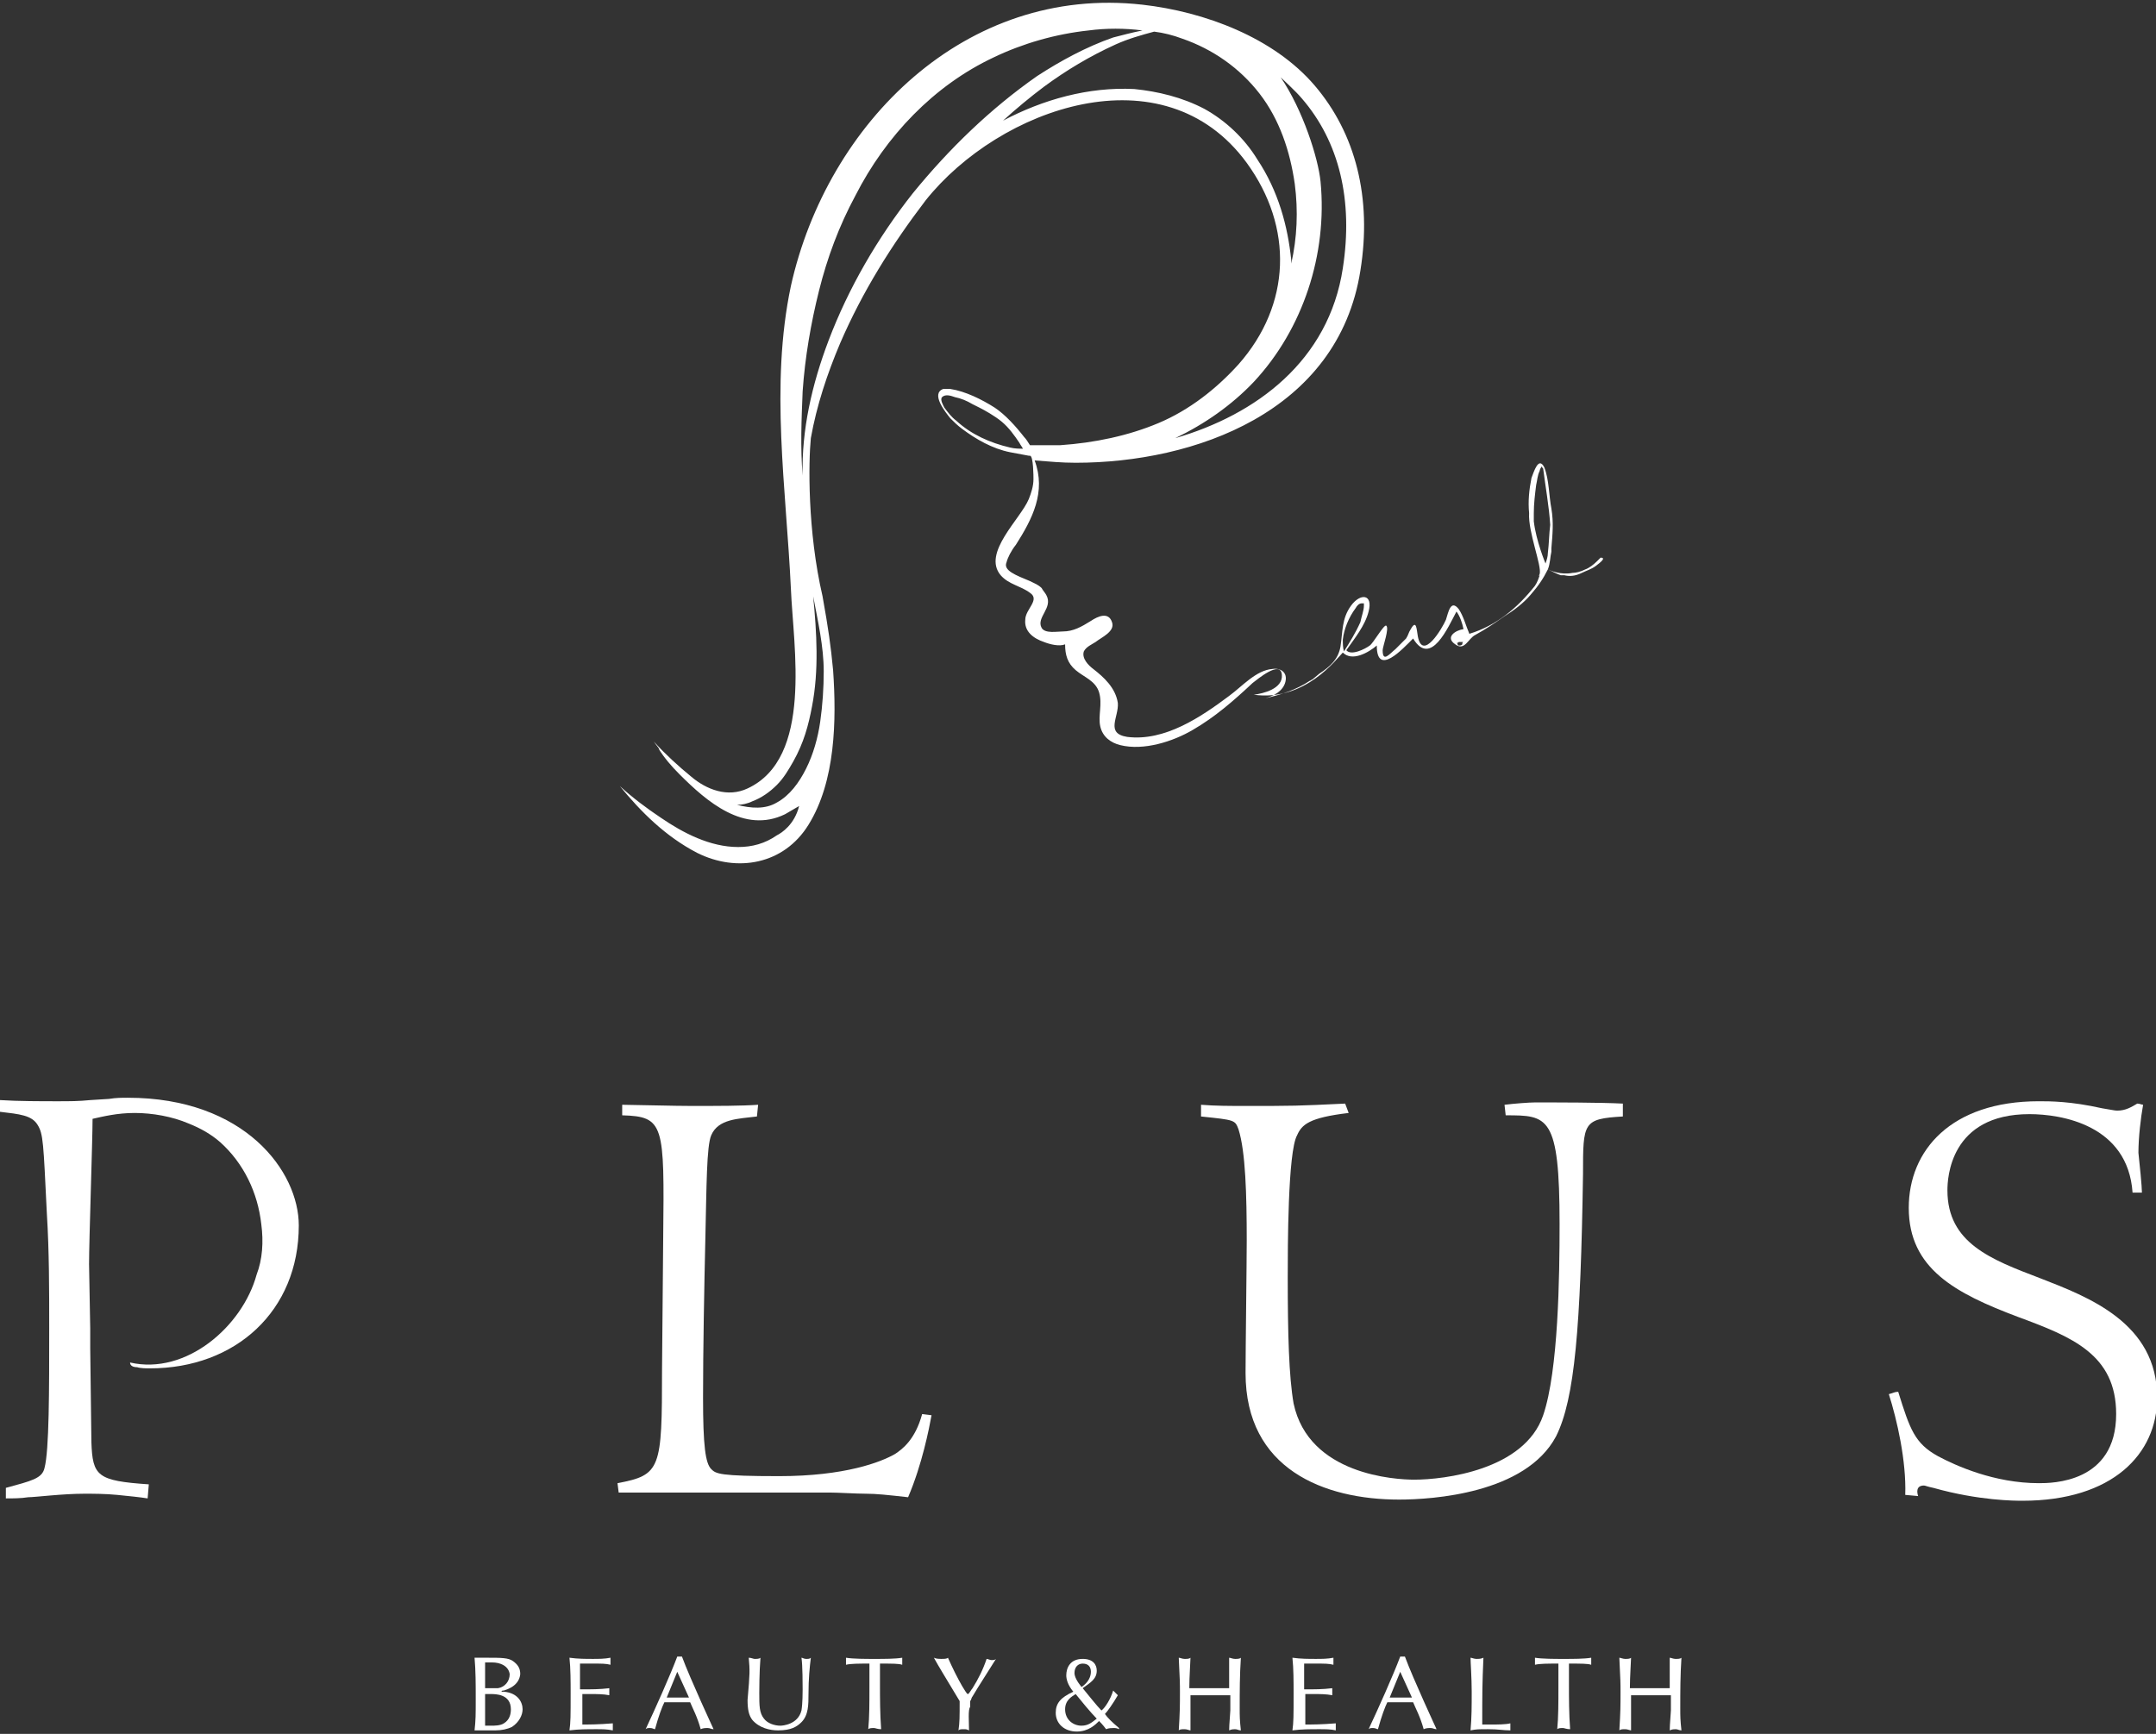
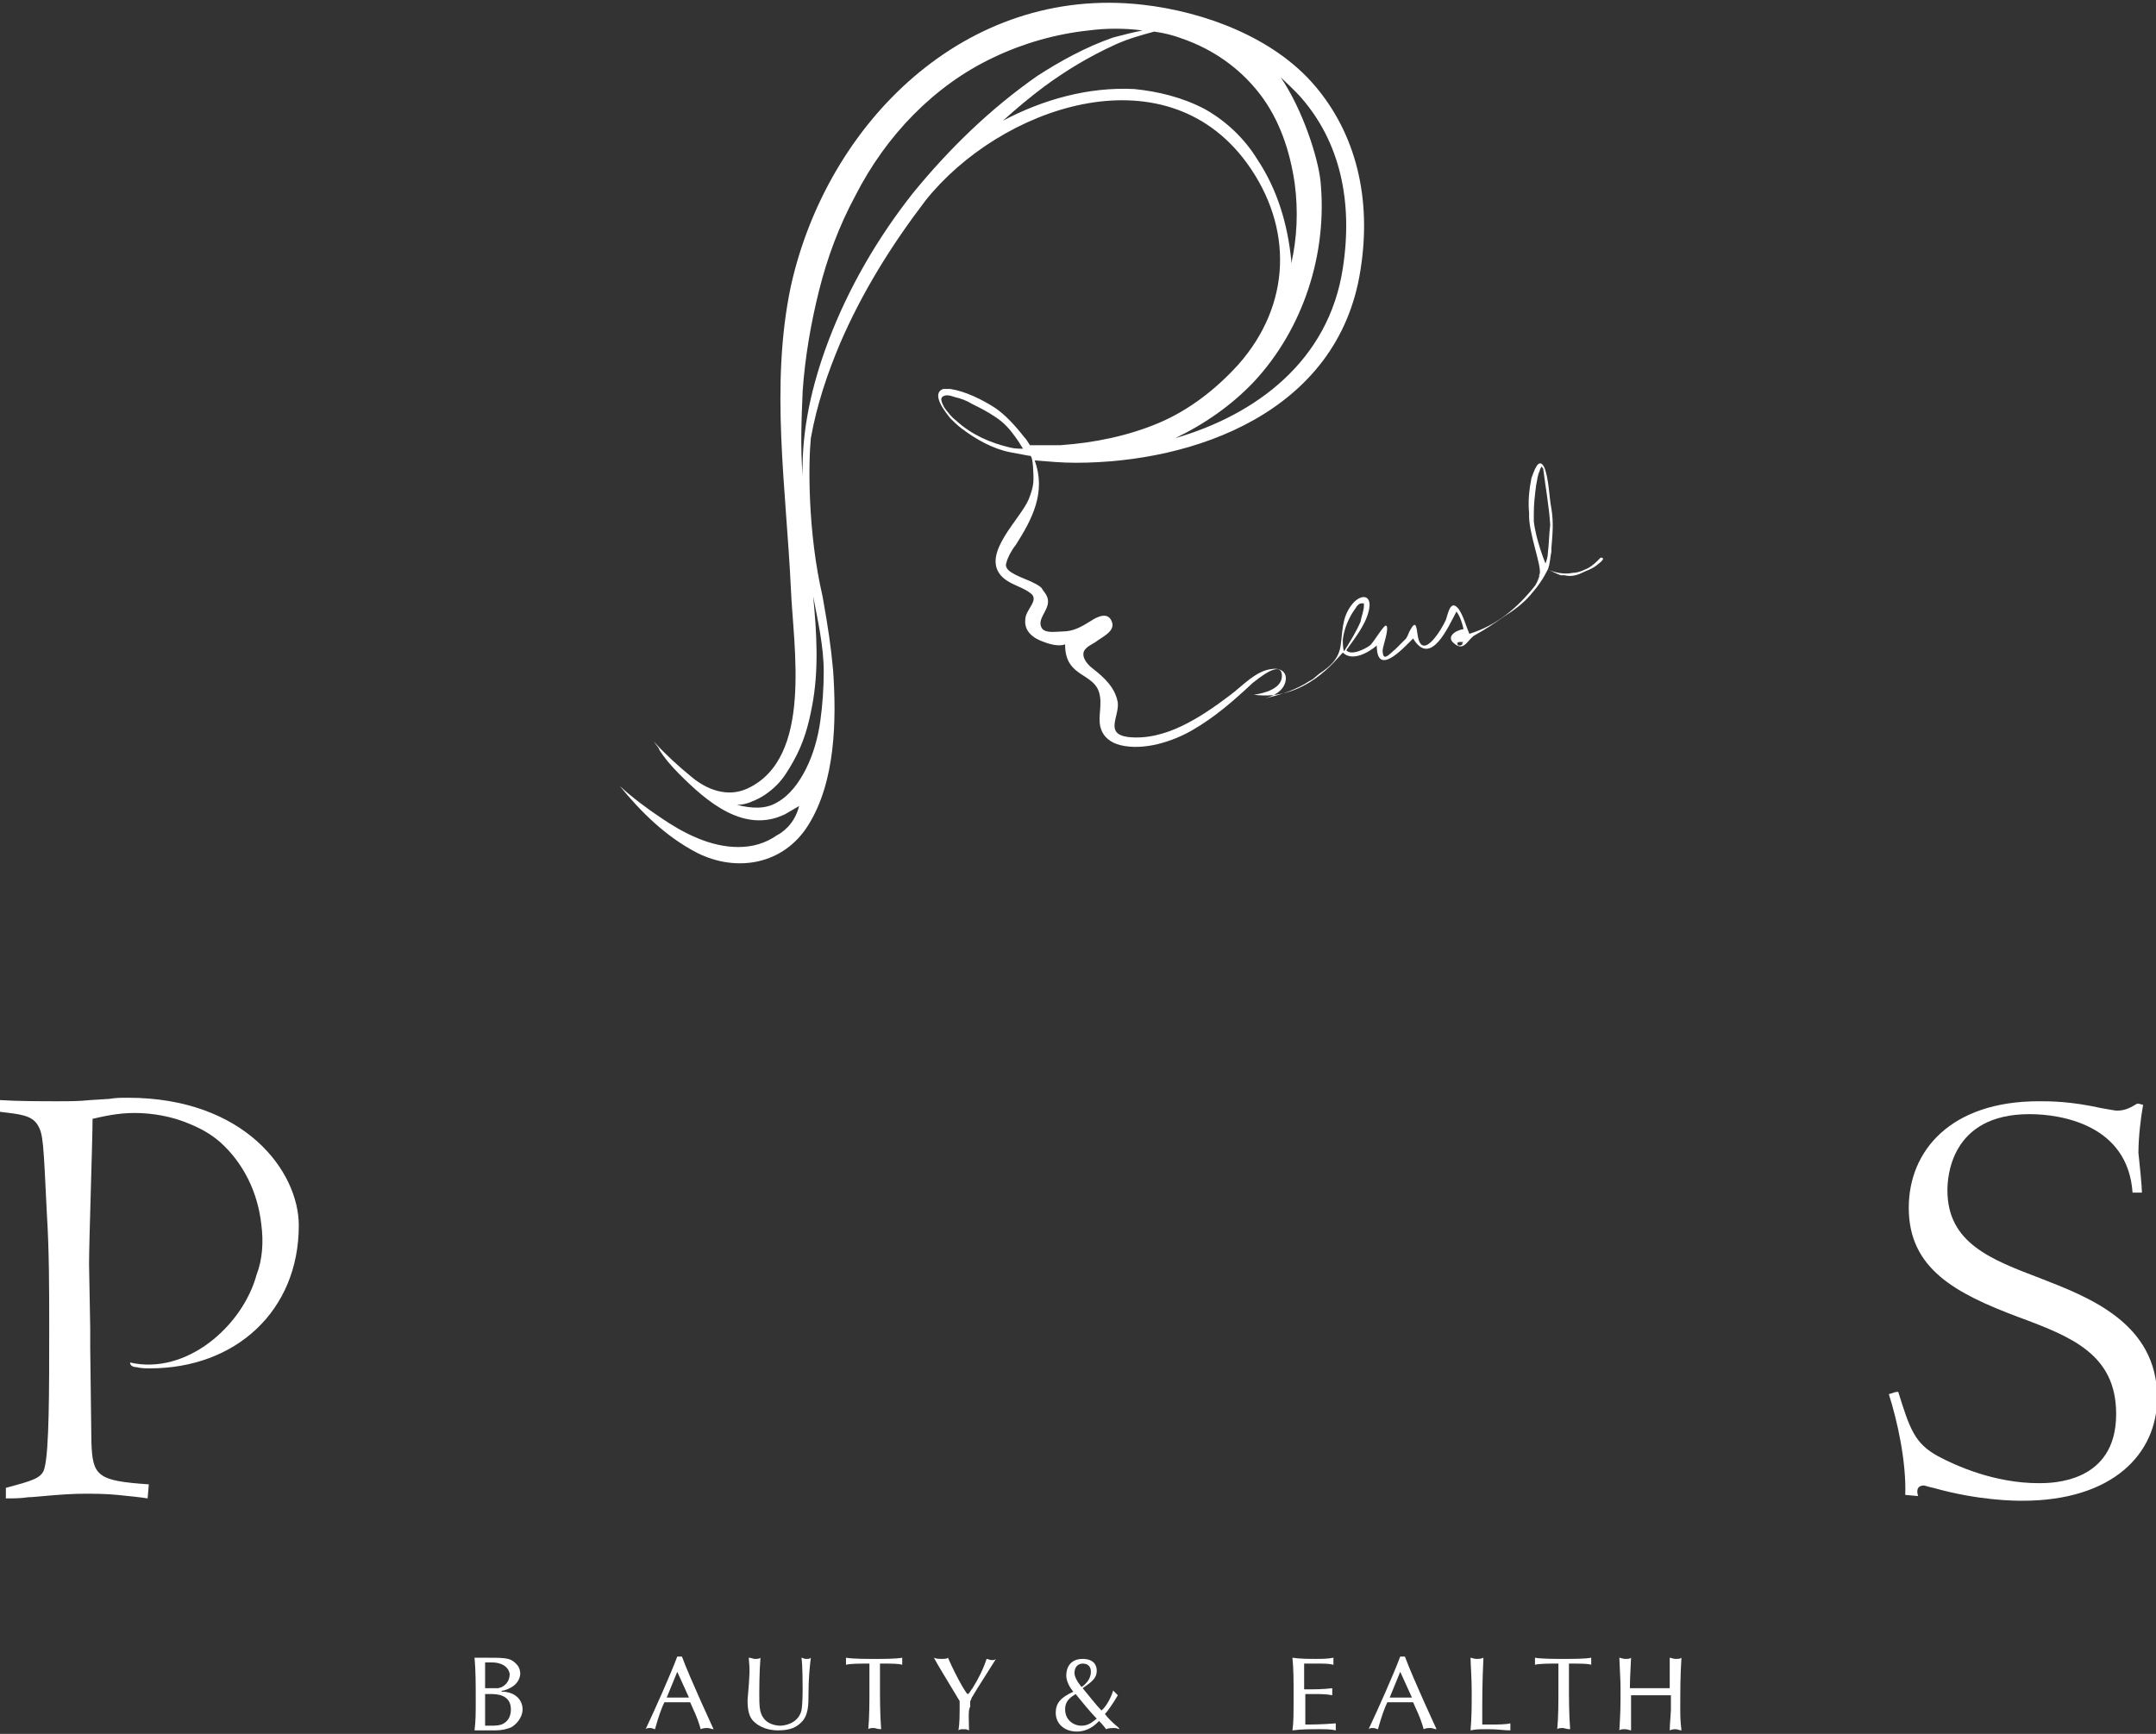
<svg xmlns="http://www.w3.org/2000/svg" version="1.1" id="レイヤー_1" x="0px" y="0px" width="184px" height="148px" viewBox="0 0 184 148" style="enable-background:new 0 0 184 148;" xml:space="preserve">
  <rect x="0" y="0" width="184" height="148" fill="#333333" stroke="none" />
  <style type="text/css">
	.st0{fill:#FFFFFF;}
</style>
  <g>
    <g>
      <g>
-         <path class="st0" d="M56.6,105.6c0.1-9.6,0.1-10.3-3.5-10.4v-0.9c4.9,0.1,5.4,0.1,5.9,0.1c2.3,0,4.3,0,5.7-0.1l-0.1,1     c-1.6,0.2-3.3,0.2-3.9,1.6c-0.4,0.9-0.4,4.4-0.5,8.7c-0.1,4.2-0.2,9.7-0.2,13.7c0,4.1,0.2,5.6,0.7,6.1c0.4,0.4,0.7,0.6,5.8,0.6     c5.6,0,8.7-1.2,9.9-1.9c0.6-0.4,1.7-1.2,2.3-3.4l0.8,0.1c-0.2,1.1-0.8,4.2-2,7c-1.8-0.2-2.7-0.3-3.6-0.3c-0.8,0-2.4-0.1-3.1-0.1     H52.8l-0.1-0.8c3.7-0.7,3.8-1.2,3.8-9.7L56.6,105.6z" />
-         <path class="st0" d="M102.5,94.3c1.2,0.1,2.5,0.1,3.7,0.1c4.3,0,4.4,0,8.6-0.2l0.3,0.8c-3.4,0.4-4,1-4.4,1.9     c-0.8,1.4-0.8,9.7-0.8,12.1c0,4.9,0.1,8.5,0.5,10.8c1.3,6.1,8.7,6.5,10.3,6.5c2.5,0,9.4-0.8,11-5.5c1.3-3.8,1.4-11.9,1.4-16.3     c0-9.3-1-9.3-4.6-9.3l-0.1-0.9c0.8-0.1,2.1-0.2,2.6-0.2c1.9,0,5.6,0,7.5,0.1v1.1c-3.4,0.2-3.4,0.5-3.4,4.9     c-0.2,13.1-0.7,19.2-2.3,22.4c-2.6,4.9-10.6,5.4-13.4,5.4c-6.4,0-13.1-2.6-13.1-10.8c0-1.8,0.1-9.6,0.1-11.3     c0-3.9-0.1-7.6-0.7-9.5c-0.3-0.8-0.3-0.8-3.2-1.1L102.5,94.3z" />
        <g>
          <path class="st0" d="M25.6,104.7v-0.1C25.6,104.6,25.6,104.6,25.6,104.7C25.6,104.6,25.6,104.6,25.6,104.7z" />
          <path class="st0" d="M22.3,104.5c-0.3-2.7-1.5-5.2-3.5-7c-0.8-0.7-1.7-1.2-2.7-1.6C14.7,95.3,13,95,11.5,95      c-1.5,0-2.7,0.3-3.6,0.5c0,1.8-0.3,10.4-0.3,12.4l0.1,5.5v1.7l0.1,8c0.1,2.9,0.5,3.3,4.9,3.6l-0.1,1.2c-0.6-0.1-1.6-0.2-2.6-0.3      c-1-0.1-2.1-0.1-2.8-0.1c-1.9,0-4.2,0.3-4.8,0.3c-0.6,0.1-1.3,0.1-1.9,0.1V127c2.2-0.6,3.1-0.8,3.3-1.7c0.4-1.5,0.4-6.6,0.4-12      c0-3.2,0-6.5-0.2-9.7c-0.3-6.1-0.3-6.8-0.8-7.6c-0.5-0.8-1.5-0.9-3.2-1.1c-0.1-0.5,0-1,0-1C1.5,94,3.6,94,4.9,94      C6,94,6.7,94,7.7,93.9l1.6-0.1c0.6-0.1,1.1-0.1,1.6-0.1c10,0,14.6,6.3,14.6,10.9c0,7.3-5.4,12.2-12.7,12.2c-0.3,0-0.8,0-1.1-0.1      c-0.3,0-0.6-0.1-0.6-0.4c4.8,1.1,9.6-3.1,10.8-7.5C22.4,107.5,22.5,106,22.3,104.5z" />
        </g>
        <path class="st0" d="M182,101.8c-0.4-5.8-6.1-6.7-8.8-6.7c-6.8,0-7,5.5-7,6.5c0,4.5,3.7,5.9,7.9,7.5c4.1,1.6,10,3.8,10,10.2     c0,4.8-3.8,8.8-11.5,8.8c-0.6,0-3.7,0-7.6-1.1c-0.5-0.1-0.7-0.2-0.8-0.2c-0.7,0-0.6,0.6-0.5,0.9l-1.1-0.1     c0.1-2.9-0.7-6.4-1.4-8.6c0.4-0.1,0.5-0.2,0.8-0.2c1,3.2,1.4,4.4,3.4,5.5c1.5,0.8,4.8,2.3,8.6,2.3c1.1,0,6.6,0,6.6-5.9     c0-5.1-3.8-6.6-8.4-8.3c-5.3-2-9.3-4.1-9.3-9.3c0-4.9,3.6-9.1,11.1-9.1c1,0,2.7,0,5.4,0.6c1.1,0.2,1.2,0.2,1.3,0.2     c0.7,0,1.2-0.3,1.7-0.6c0.2,0,0.4,0.1,0.5,0.1c-0.2,1.1-0.4,2.8-0.4,4.1c0.1,0.9,0.3,2.9,0.3,3.4L182,101.8z" />
      </g>
      <g>
        <path class="st0" d="M43,144.3c-0.1,0-0.2,0-0.2,0.1c0,0,0,0,0.2,0c1.2,0.1,1.6,0.9,1.6,1.5c0,0.5-0.3,1.1-0.9,1.5     c-0.4,0.2-0.9,0.3-1.4,0.3c-0.2,0-0.9,0-1,0c-0.2,0-0.4,0-0.8,0c0.1-0.9,0.1-1.3,0.1-2.7c0-1.2,0-2.4-0.1-3.5c0.3,0,0.6,0,1,0     c1.3,0,1.9,0,2.3,0.3c0.4,0.3,0.6,0.6,0.6,1.1C44.3,143.9,43.3,144.2,43,144.3z M42,141.9c-0.2,0-0.4,0-0.6,0c0,0.4,0,0.8,0,1.1     s0,0.8,0,1.1c0.6,0,0.8,0,1.1,0c0.6-0.1,1-0.6,1-1.2C43.4,142.2,42.7,141.9,42,141.9z M41.9,144.6c-0.2,0-0.3,0-0.5,0     c0,0.4,0,0.9,0,1.4c0,0.4,0,0.9,0,1.3c0.2,0,0.3,0,0.5,0c0.3,0,0.8,0,1.1-0.2c0.5-0.3,0.6-0.8,0.6-1.2     C43.6,144.6,42.3,144.6,41.9,144.6z" />
-         <path class="st0" d="M52,144.1c0,0.1,0,0.2,0,0.3c0,0.1,0,0.2,0,0.3c-0.5-0.1-1.1-0.1-1.5-0.1c-0.3,0-0.5,0-0.8,0     c0,0.4,0,0.8,0,1.2c0,0.5,0,1.1,0,1.4c0.6,0,1.4,0,2.6-0.1c0,0.1,0,0.2,0,0.3c0,0.1,0,0.2,0,0.3c-0.5-0.1-0.9-0.1-1.4-0.1     c-0.8,0-1.5,0-2.3,0.1c0.1-0.7,0.1-1.2,0.1-3.2c0-0.9,0-2.1-0.1-3c0.7,0.1,1.4,0.1,2,0.1c0.5,0,1,0,1.5-0.1c0,0.1,0,0.2,0,0.3     c0,0.1,0,0.2,0,0.3c-0.4-0.1-0.7-0.1-1.6-0.1c-0.4,0-0.5,0-1,0c0,0.3,0,0.5,0,1c0,0.6,0,0.7,0,1.2     C50.5,144.2,51.2,144.2,52,144.1z" />
        <path class="st0" d="M56.7,145.3c-0.2,0.4-0.5,1.2-0.8,2.3c-0.1,0-0.2-0.1-0.4-0.1c-0.2,0-0.3,0-0.4,0.1c0.8-1.7,2.1-4.6,2.7-6.2     c0.1,0,0.1,0,0.2,0c0.1,0,0.1,0,0.2,0c0.7,1.9,2.7,6.2,2.7,6.2c-0.2,0-0.3-0.1-0.5-0.1c-0.2,0-0.4,0-0.6,0.1     c-0.3-1.1-0.7-1.8-0.9-2.3H56.7z M57.8,142.7l-0.9,2.2h1.9L57.8,142.7z" />
        <path class="st0" d="M63.9,141.5c0.2,0,0.4,0.1,0.5,0.1c0.2,0,0.4,0,0.5-0.1c-0.1,1.2-0.1,2.9-0.1,3c0,1.1,0,1.7,0.4,2.2     c0.3,0.4,0.9,0.6,1.4,0.6c0.2,0,1.5-0.1,1.8-1.3c0.1-0.6,0.1-1.6,0.1-1.8c0-0.3,0-2.1-0.1-2.7c0.1,0,0.2,0.1,0.4,0.1     c0.2,0,0.3,0,0.4-0.1c-0.1,0.8-0.2,1.8-0.2,3.1c0,0.9,0,1.8-0.6,2.4c-0.4,0.4-0.9,0.7-2,0.7c-0.7,0-1.6-0.2-2.2-0.9     c-0.3-0.4-0.4-0.9-0.4-1.7C64,142.8,64,142.6,63.9,141.5z" />
        <path class="st0" d="M74.2,142c-0.9,0-1.6,0-2,0.1c0-0.1,0-0.2,0-0.3c0-0.1,0-0.2,0-0.3c0.6,0.1,1.7,0.1,2.4,0.1     c0.9,0,1.8,0,2.4-0.1c0,0.1,0,0.2,0,0.3c0,0.1,0,0.2,0,0.3c-0.3-0.1-0.8-0.1-1.9-0.1c0,0.6,0,1.2,0,1.8c0,1.1,0,2.5,0.1,3.8     c-0.3,0-0.5-0.1-0.6-0.1c-0.2,0-0.4,0-0.5,0.1c0.1-1,0.1-2.3,0.1-3.5C74.2,143.4,74.2,142.6,74.2,142z" />
        <path class="st0" d="M82.7,147.7c-0.2-0.1-0.3-0.1-0.4-0.1c-0.3,0-0.4,0-0.5,0.1c0.1-0.7,0.1-1.1,0.1-2.5     c-1.5-2.5-1.7-2.8-2.2-3.7c0.2,0.1,0.5,0.1,0.6,0.1c0.3,0,0.5,0,0.6-0.1c0.4,0.9,0.8,1.7,1.2,2.4c0.2,0.3,0.4,0.7,0.5,0.7     c0.1,0,0.3-0.4,0.4-0.5c0.5-0.8,0.9-1.6,1.2-2.5c0.1,0,0.3,0.1,0.4,0.1c0.2,0,0.3,0,0.4-0.1c-0.3,0.5-1.6,2.5-2,3.2     c-0.1,0.1-0.1,0.3-0.2,0.4c0,0.1,0,0.3,0,0.5C82.6,145.9,82.7,147,82.7,147.7z" />
        <path class="st0" d="M95,144.3c0.1,0.1,0.3,0.3,0.4,0.4c-0.4,0.7-0.9,1.4-1.1,1.6c0.2,0.3,0.6,0.7,1.2,1.2v0.1     c-0.2-0.1-0.3-0.1-0.5-0.1c-0.1,0-0.4,0-0.6,0.1c-0.3-0.4-0.5-0.6-0.6-0.7c-0.3,0.3-0.9,0.9-1.9,0.9c-1.1,0-1.8-0.7-1.8-1.6     c0-0.8,0.4-1.3,1.5-1.8c-0.5-0.6-0.6-1.1-0.6-1.4c0-0.6,0.3-1.4,1.4-1.4c0.9,0,1.2,0.5,1.2,1c0,0.7-0.5,1-1.2,1.5     c0.5,0.6,1.2,1.5,1.6,1.9C94.3,145.8,94.8,145,95,144.3L95,144.3z M92.3,147.3c0.6,0,0.9-0.3,1.3-0.6c-0.5-0.5-1.4-1.6-1.8-2.1     c-0.3,0.2-0.9,0.5-0.9,1.3C90.9,146.8,91.6,147.3,92.3,147.3z M92.3,144c0.6-0.4,0.8-0.9,0.8-1.3c0-0.4-0.2-0.7-0.7-0.7     c-0.4,0-0.7,0.3-0.7,0.8C91.7,143.1,91.9,143.5,92.3,144z" />
-         <path class="st0" d="M101.6,146c0,0.8,0,1,0,1.7c-0.1,0-0.3-0.1-0.5-0.1c-0.2,0-0.4,0-0.5,0.1c0.1-1.6,0.1-2.1,0.1-3.3     c0-0.7,0-0.9-0.1-2.9c0.1,0,0.3,0.1,0.5,0.1c0.2,0,0.4,0,0.5-0.1c0,0.3-0.1,1.6-0.1,2.6c0.6,0,1.2,0,1.8,0c0.7,0,1.1,0,1.6,0     c0-1.2,0-1.3,0-2.6c0.1,0,0.3,0.1,0.5,0.1c0.2,0,0.4,0,0.5-0.1c-0.1,1.5-0.1,2.9-0.1,4.3c0,0.7,0,1,0.1,1.9     c-0.2,0-0.3-0.1-0.5-0.1c-0.1,0-0.3,0-0.5,0.1c0-0.5,0.1-1.5,0.1-1.7v-1.3c-0.6,0-0.8,0-1.7,0c-0.9,0-1,0-1.7,0V146z" />
        <path class="st0" d="M113.7,144.1c0,0.1,0,0.2,0,0.3c0,0.1,0,0.2,0,0.3c-0.5-0.1-1.1-0.1-1.5-0.1c-0.3,0-0.5,0-0.8,0     c0,0.4,0,0.8,0,1.2c0,0.5,0,1.1,0,1.4c0.6,0,1.4,0,2.6-0.1c0,0.1,0,0.2,0,0.3c0,0.1,0,0.2,0,0.3c-0.4-0.1-0.9-0.1-1.4-0.1     c-0.8,0-1.5,0-2.3,0.1c0.1-0.7,0.1-1.2,0.1-3.2c0-0.9,0-2.1-0.1-3c0.7,0.1,1.4,0.1,2,0.1c0.5,0,1,0,1.5-0.1c0,0.1,0,0.2,0,0.3     c0,0.1,0,0.2,0,0.3c-0.4-0.1-0.7-0.1-1.6-0.1c-0.4,0-0.5,0-0.9,0c0,0.3,0,0.5,0,1c0,0.6,0,0.7,0,1.2     C112.2,144.2,112.9,144.2,113.7,144.1z" />
        <path class="st0" d="M118.4,145.3c-0.2,0.4-0.5,1.2-0.8,2.3c-0.1,0-0.2-0.1-0.4-0.1c-0.2,0-0.3,0-0.4,0.1     c0.8-1.7,2.1-4.6,2.7-6.2c0.1,0,0.1,0,0.2,0c0.1,0,0.1,0,0.2,0c0.7,1.9,2.7,6.2,2.7,6.2c-0.2,0-0.3-0.1-0.5-0.1     c-0.2,0-0.4,0-0.6,0.1c-0.3-1.1-0.7-1.8-0.9-2.3H118.4z M119.5,142.7l-0.9,2.2h1.9L119.5,142.7z" />
        <path class="st0" d="M127.3,147.2c0.5,0,1.2,0,1.6-0.1c0,0.1,0,0.2,0,0.3c0,0.1,0,0.2,0,0.3c-0.6,0-1-0.1-1.9-0.1     c-0.8,0-1,0-1.5,0.1c0.1-1.1,0.1-2.1,0.1-3.3c0-1.2-0.1-2.5-0.1-2.9c0.1,0,0.3,0.1,0.5,0.1c0.2,0,0.4,0,0.6-0.1     c-0.1,2.3-0.1,2.9-0.1,5.7C126.9,147.2,127.1,147.2,127.3,147.2z" />
        <path class="st0" d="M133,142c-0.9,0-1.6,0-2,0.1c0-0.1,0-0.2,0-0.3c0-0.1,0-0.2,0-0.3c0.6,0.1,1.7,0.1,2.4,0.1     c0.9,0,1.8,0,2.4-0.1c0,0.1,0,0.2,0,0.3c0,0.1,0,0.2,0,0.3c-0.3-0.1-0.8-0.1-1.9-0.1c0,0.6,0,1.2,0,1.8c0,1.1,0,2.5,0.1,3.8     c-0.3,0-0.5-0.1-0.6-0.1c-0.2,0-0.4,0-0.5,0.1c0.1-1,0.1-2.3,0.1-3.5C133,143.4,133,142.6,133,142z" />
        <path class="st0" d="M139.2,146c0,0.8,0,1,0,1.7c-0.1,0-0.3-0.1-0.5-0.1c-0.2,0-0.4,0-0.5,0.1c0.1-1.6,0.1-2.1,0.1-3.3     c0-0.7,0-0.9-0.1-2.9c0.1,0,0.3,0.1,0.5,0.1c0.2,0,0.4,0,0.5-0.1c0,0.3-0.1,1.6-0.1,2.6c0.6,0,1.2,0,1.8,0c0.7,0,1.1,0,1.6,0     c0-1.2,0-1.3,0-2.6c0.1,0,0.3,0.1,0.5,0.1c0.2,0,0.4,0,0.5-0.1c-0.1,1.5-0.1,2.9-0.1,4.3c0,0.7,0,1,0.1,1.9     c-0.2,0-0.3-0.1-0.5-0.1c-0.1,0-0.3,0-0.5,0.1c0-0.5,0.1-1.5,0.1-1.7v-1.3c-0.6,0-0.8,0-1.7,0c-0.9,0-1,0-1.7,0V146z" />
      </g>
    </g>
    <path class="st0" d="M136.2,48.3c-0.4,0.3-0.8,0.4-1.2,0.6c0,0,0,0,0,0c-0.6,0.3-1.1,0.3-1.5,0.2h0c-0.1,0-0.1,0-0.2,0   c0,0-0.1,0-0.1,0c-0.3-0.1-0.7-0.3-1.1-0.5c0.2-0.5,0.2-1.1,0.3-1.5l0,0c0-0.1,0-0.2,0-0.3c0.1-1.2,0.2-2.2,0-3.4   c-0.2-1-0.2-2.5-0.6-3.5c-0.5-1-0.9,0.4-1.1,0.9c-0.2,1-0.3,2-0.2,3c0,0,0,0,0,0c-0.1,1.6,1.1,4.5,0.9,5.2c0,0,0,0,0,0   c-0.1,0.2-0.1,0.2,0,0.1c-0.1,0.3-0.2,0.6-0.4,0.9c-1.5,1.9-3.3,3.4-5.6,4.1c-0.3-0.7-0.5-1.5-0.9-2.1c-0.7-0.9-0.9,0.3-1.1,0.9   c-0.3,0.7-2,3.6-2.4,1.4c-0.1-0.5-0.1-1.5-0.6-0.6c-0.2,0.3-0.2,0.5-0.4,0.8c-0.3,0.3-0.6,0.6-0.9,0.9c-0.5,0.4-1.1,1.2-1.1,0.1   c0-0.3,0.6-1.9,0.3-2.1c-0.2-0.1-1.1,1.5-1.4,1.7c-0.4,0.3-1.6,0.9-2,0.4c0.7-1,1.6-2.1,1.9-3.3c0.4-1.5-0.7-1.6-1.5-0.5   c-0.8,1.1-0.7,2.2-0.9,3.5c-0.2,1.1-0.9,1.7-1.8,2.3L112,58c-0.1,0-0.1,0.1-0.2,0.1c-1.2,0.8-2.5,1.2-3.8,1.5   c0.7-0.2,1.5-0.6,1.7-1.4c0.2-0.8-0.4-1.2-1.1-1.1c-1.4,0.1-2.6,1.5-3.7,2.3c-2.4,1.8-5.5,3.9-8.7,3.5c-1.9-0.3-0.7-1.7-0.8-2.9   c-0.2-1.3-1.2-2.2-2.1-2.9c-0.4-0.3-1-0.9-0.8-1.5c0.2-0.4,0.7-0.6,1-0.8c0.5-0.4,1.7-0.9,1.4-1.7c-0.3-0.9-1.2-0.5-1.8-0.1   c-0.8,0.5-1.5,0.9-2.4,0.9c-0.5,0-1.5,0.2-1.8-0.3c-0.5-0.9,1-1.7,0.4-2.8c-0.1-0.2-0.3-0.4-0.4-0.6c-0.3-0.3-0.6-0.4-1-0.6   c-1.2-0.5-2.3-0.9-2-1.6c0.1-0.4,0.4-1,0.8-1.5c1.4-2.2,2.6-4.5,1.6-7.2c1.3,0.1,2.3,0.2,3.5,0.2c10.1,0,22.4-4.3,24.3-16.4   c1-6.2-0.4-11.7-3.9-15.8c-3.5-4.1-9.4-6.3-14.7-6.9c-15.1-1.7-26.9,10.1-30,24c-1.8,8.5-0.4,17.3,0,25.9c0.2,4.9,1.9,14.4-3.7,17   c-1.7,0.8-3.5,0.1-4.8-1c-1.1-0.9-2.2-1.9-3.2-3c0.2,0.3,0.4,0.5,0.5,0.7c0,0-0.1-0.1-0.1-0.1c0.5,0.8,1.1,1.5,1.8,2.2   c2.3,2.3,5.5,5.1,9,3.4l1.2-0.7c-0.4,1.6-1.5,2.3-1.9,2.5c-1,0.7-2.1,1-3.3,1c-2.4,0-4.7-1.2-6.6-2.5c-1.2-0.8-2.4-1.7-3.5-2.7   c1.8,2.2,3.9,4.3,6.6,5.7c3.4,1.7,7.4,1,9.5-2.4c2.3-3.7,2.4-8.9,2.1-13.2c-0.2-2.1-0.4-3.5-0.9-6.3c-1.3-5.6-1.2-11.5-1-13.5   c0.5-2.8,1.4-5.5,2.5-8.1c1.9-4.4,4.4-8.4,7.3-12.2c6.3-7.9,20.3-12.9,27.4-3.2c4,5.5,3.8,12.1-0.7,17.2c-1.9,2.1-4.2,3.9-6.8,5   c-2.6,1.1-5.5,1.7-8.4,1.9c0,0-2.2,0-2.6,0c-0.2-0.3-0.3-0.5-0.5-0.7c-0.7-0.9-1.6-1.9-2.5-2.5c-1.1-0.7-2.5-1.4-3.8-1.6   c-0.2,0-0.4,0-0.6,0c-1.1,0.4,0.2,2,0.6,2.5c0.3,0.3,0.6,0.6,1,0.9c1.2,0.9,2.6,1.7,4.1,2c0.5,0.1,1.1,0.2,1.6,0.3c0,0,0.1,0,0.1,0   c0.3,0,0.3,1.8,0.3,2c0,0.6-0.2,1.2-0.4,1.7c-0.7,1.7-4,4.6-2.4,6.5c0.7,0.8,1.7,0.9,2.5,1.5c0.9,0.6-0.4,1.4-0.4,2.3   c-0.1,1,0.7,1.6,1.6,1.9c0.5,0.2,1.3,0.4,1.8,0.2c0,0.9,0.2,1.6,0.9,2.2c0.7,0.6,1.7,0.9,2,1.9c0.3,1-0.1,2,0.1,2.9   c0.2,0.9,0.9,1.4,1.7,1.6c2,0.5,4.5-0.3,6.2-1.3c1.9-1.1,3.5-2.5,5.1-4c0.4-0.3,2.4-2,2.5-0.7c0.1,1.2-1.6,1.6-2.4,1.7   c4.4,0.6,7.1-3.1,7.6-3.6c0.8,0.8,2.2,0,2.9-0.6c0,2.7,2.2,0.3,3.1-0.6c1.5,2.5,3-1,3.7-2.3c0.3,0.4,0.5,1,0.6,1.5   c-0.7,0.1-1.6,0.7-0.7,1.3c0.8,0.6,1.1-0.5,1.7-0.8c0.9-0.5,1.5-0.9,2.5-1.6c0.8-0.5,1.6-1.1,2.2-1.8c0.7-0.8,1.1-1.4,1.5-2.2l0,0   c0.2,0.1,1.1,0.5,2.1,0.3c0.3,0,0.7-0.1,1.1-0.3h0l0,0c0.3-0.1,0.7-0.4,1-0.7c0.2-0.2,0.3-0.3,0.3-0.3c0,0,0,0,0,0   C137.1,47.6,136.6,48,136.2,48.3z M69.3,60.3c0.6-3.1,0.4-6.3,0.1-9.4c0.4,2.1,0.9,4.3,0.9,6.4c0,1.4-0.1,2.9-0.3,4.3   c-0.2,1.4-0.6,2.8-1.2,4c-0.6,1.2-1.4,2.3-2.5,2.9c-1,0.6-2.2,0.5-3.4,0.2c0.4,0,0.9-0.1,1.3-0.3c0.8-0.3,1.5-0.8,2.1-1.4   c0.6-0.6,1-1.3,1.4-2C68.6,63.4,69,61.9,69.3,60.3z M77.9,16.5c-3,3.8-5.5,8.1-7.2,12.6c-1.4,3.7-2.3,7.6-2.2,11.5   c-0.2-2.4-0.1-4.8,0-7.2c0.2-2.9,0.7-5.8,1.4-8.6c0.7-2.8,1.7-5.5,3.1-8.1c2.6-5.1,6.7-9.4,11.8-11.8c2.5-1.2,5.3-2,8.1-2.3   c1.5-0.2,3.1-0.2,4.6,0C96.5,2.8,95.8,3,95,3.2c-2.3,0.8-4.5,2-6.5,3.3C84.5,9.3,81,12.7,77.9,16.5z M107.3,13.6   c-1.1-1.8-2.7-3.3-4.5-4.3c-1.9-1-4-1.5-6-1.7c-3.9-0.2-7.8,0.9-11.2,2.7c1.1-1,2.3-2,3.5-2.9c1.9-1.4,3.9-2.6,6.1-3.6   c1.1-0.5,2.2-0.8,3.3-1.1c0.8,0.1,1.6,0.3,2.4,0.6c2.6,0.9,4.9,2.5,6.6,4.7c1.7,2.2,2.6,4.9,3,7.7c0.3,2.3,0.2,4.6-0.3,6.8   c0-0.1,0-0.1,0-0.2l0-0.1l0,0C109.9,19.3,109.1,16.3,107.3,13.6z M107,32.6c4.2-4.5,6.3-10.9,5.7-17.1c-0.2-2-1.5-6.1-3.4-8.9   c0.2,0.2,1.3,1.2,1.8,1.8c3.2,3.7,4.4,8.7,3.5,14.5c-1.2,7.9-7.4,12.5-14.3,14.5C102.8,36.2,105.1,34.6,107,32.6z M86.2,38.2   c-1.7-0.4-3.3-1.1-4.6-2.3c-0.4-0.3-0.7-0.7-1-1.1c-0.1-0.2-0.4-0.7-0.2-0.9c0.3-0.3,0.8-0.1,1.1,0c0.5,0.1,1,0.3,1.5,0.6   c0.2,0.1,0.4,0.2,0.6,0.3c0.4,0.2,1.3,0.7,1.9,1.2c0.6,0.5,1.1,1.2,1.5,1.8c0.1,0.2,0.2,0.3,0.3,0.5C87,38.3,86.6,38.3,86.2,38.2z    M114.6,54.6c0.1-0.9,0.5-1.9,1.1-2.7c0.1-0.2,0.3-0.4,0.5-0.4c0.1,0,0.2,0,0.2,0c0,0,0,0.1,0,0.2c0,0.4-0.2,0.9-0.3,1.4   c-0.4,0.9-0.9,1.7-1.4,2.5C114.6,55.3,114.6,54.9,114.6,54.6z M124.8,55C124.8,55,124.7,55.1,124.8,55c-0.1,0.1-0.2,0.1-0.3,0.1   c-0.1,0-0.1-0.1-0.1-0.1c0,0,0-0.1-0.1-0.1c0,0,0.1,0,0.2-0.1c0.1,0,0.2,0,0.4,0C124.8,54.8,124.8,54.9,124.8,55z M131.9,48.2   C131.8,48.1,131.8,48.1,131.9,48.2C131.9,48.1,131.9,48.1,131.9,48.2C131.9,48.1,131.9,48.1,131.9,48.2z M132.1,47.2   c0,0.3-0.1,0.6-0.2,0.9c0,0-0.8-1.9-1-3.6c0-0.2,0-0.5,0-0.7c0,0,0,0,0,0c0-0.8,0.1-1.6,0.2-2.4c0.1-0.4,0.1-0.8,0.3-1.2   c0-0.1,0.1-0.3,0.2-0.4c0,0.1,0,0.1,0.1,0.2c0.2,1.6,0.5,3.2,0.6,4.8C132.2,45.6,132.2,46.4,132.1,47.2z" />
  </g>
</svg>